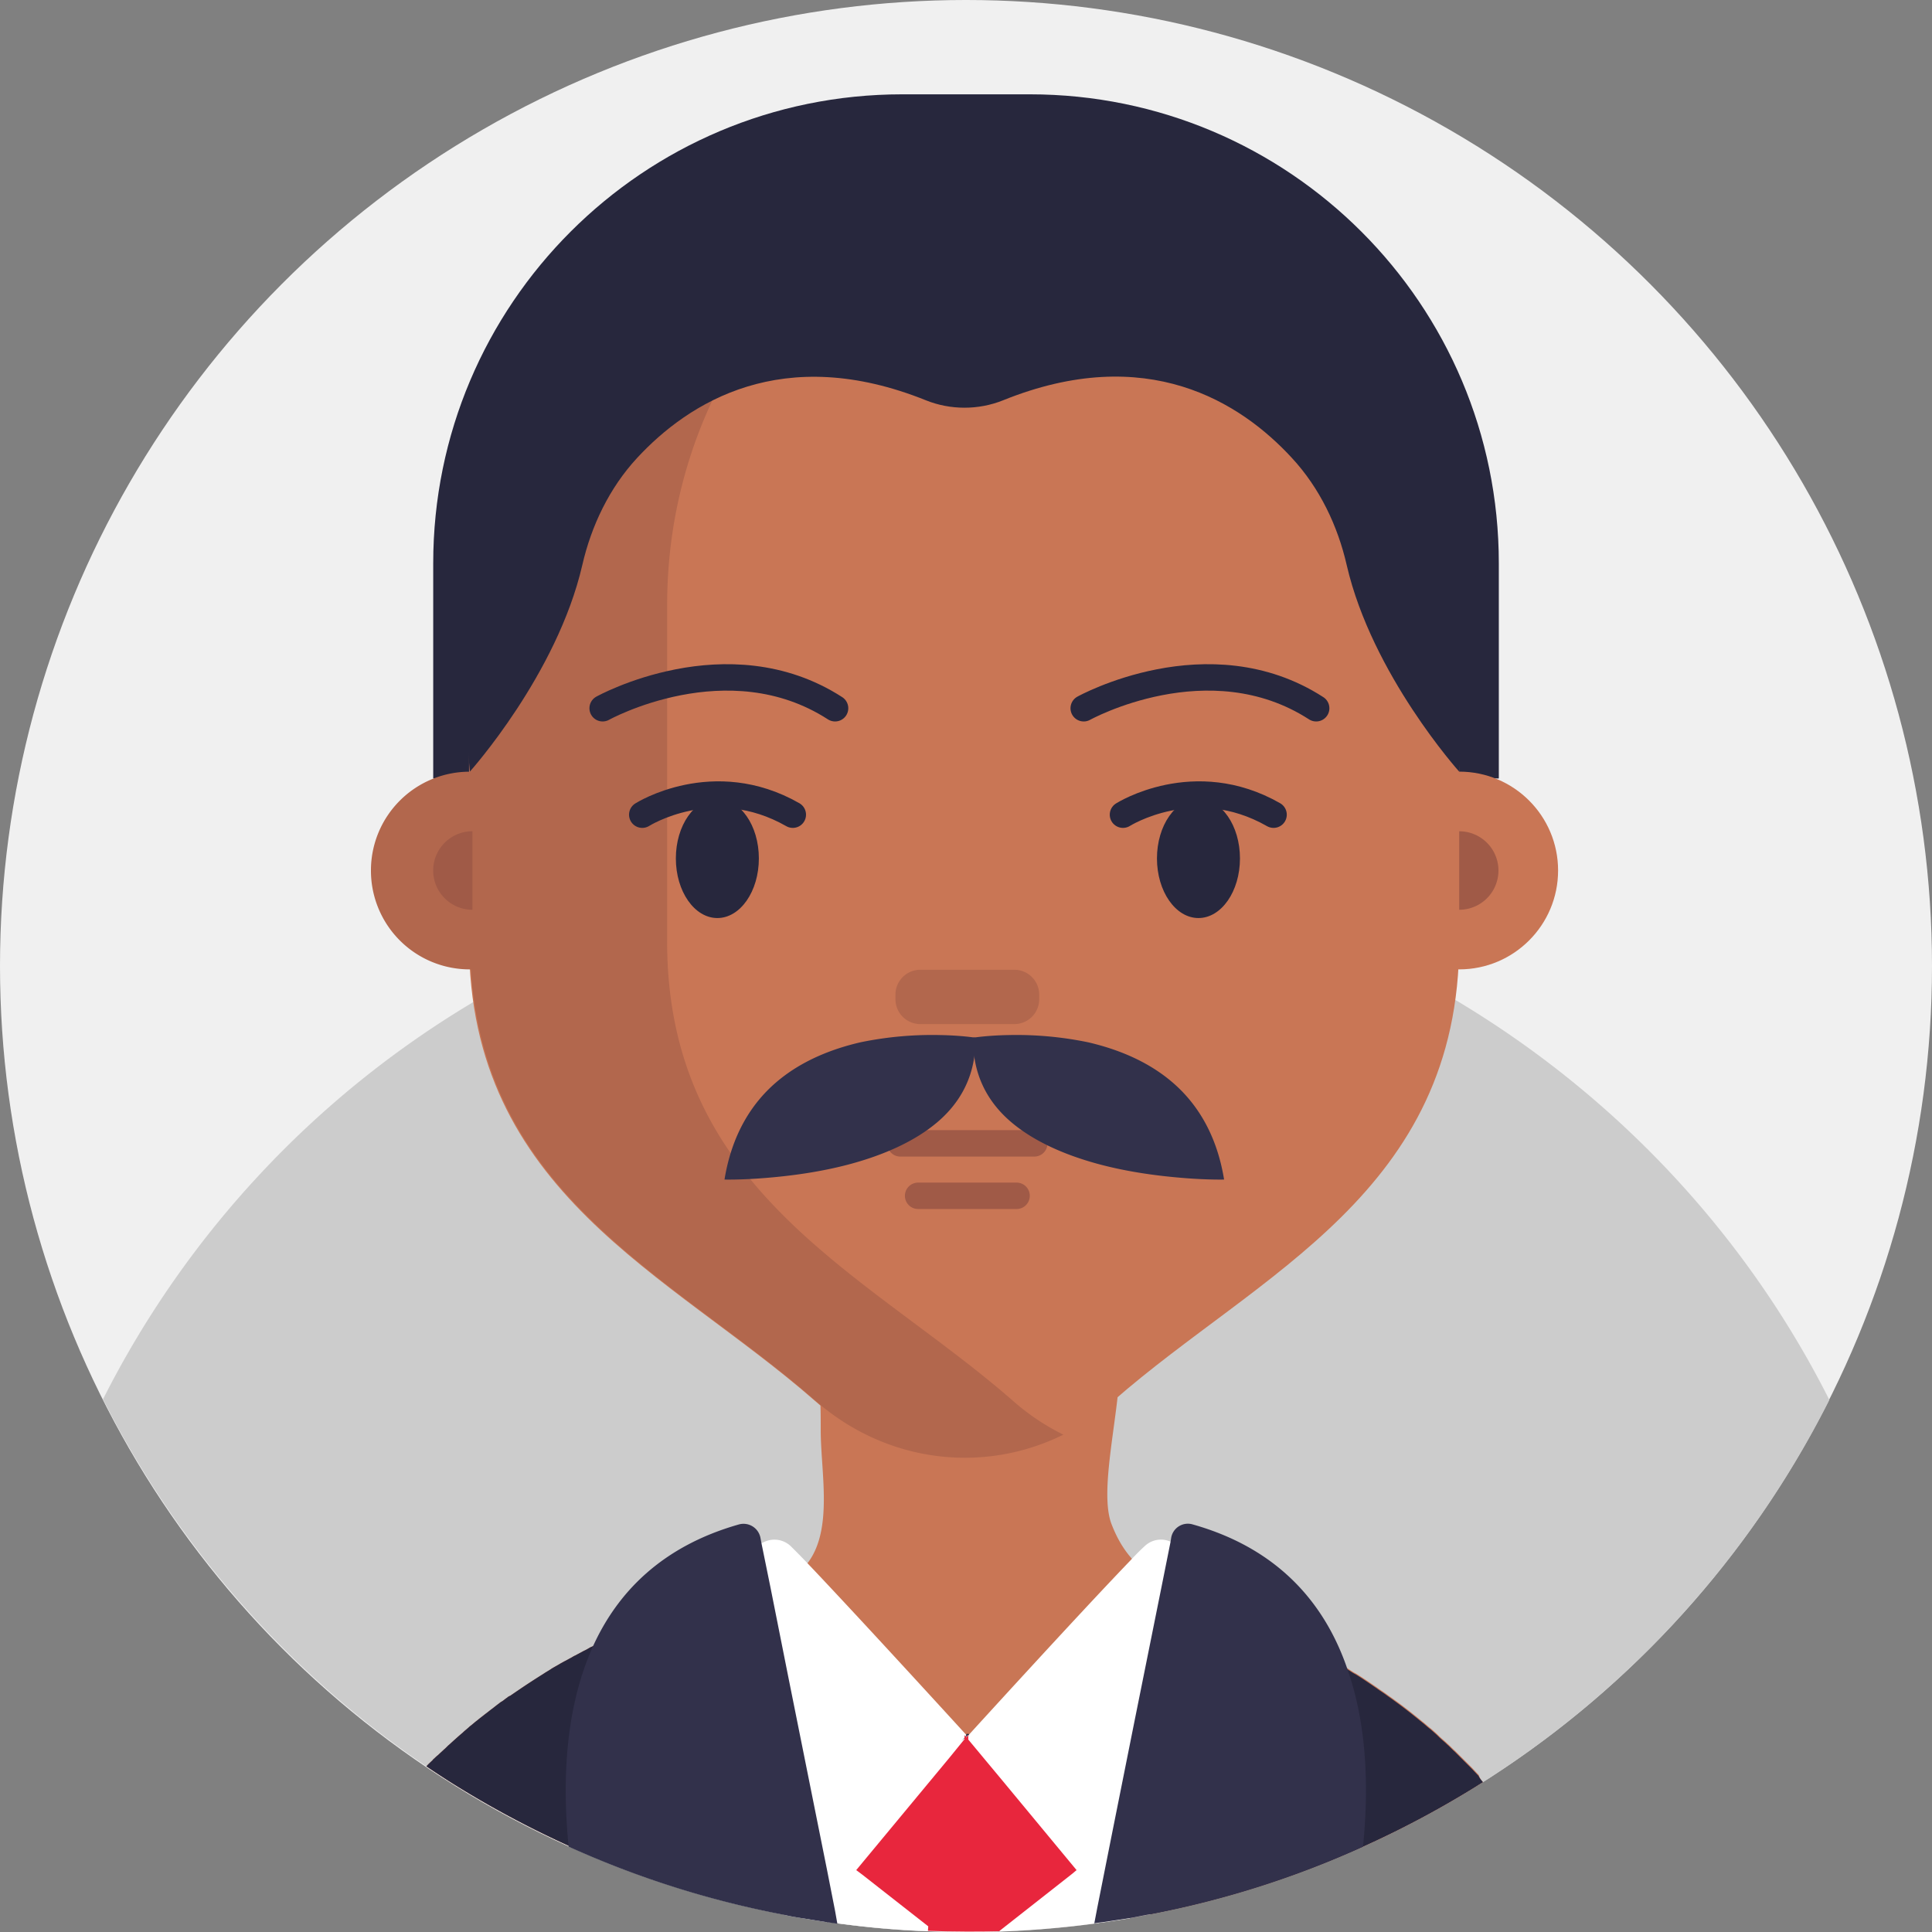
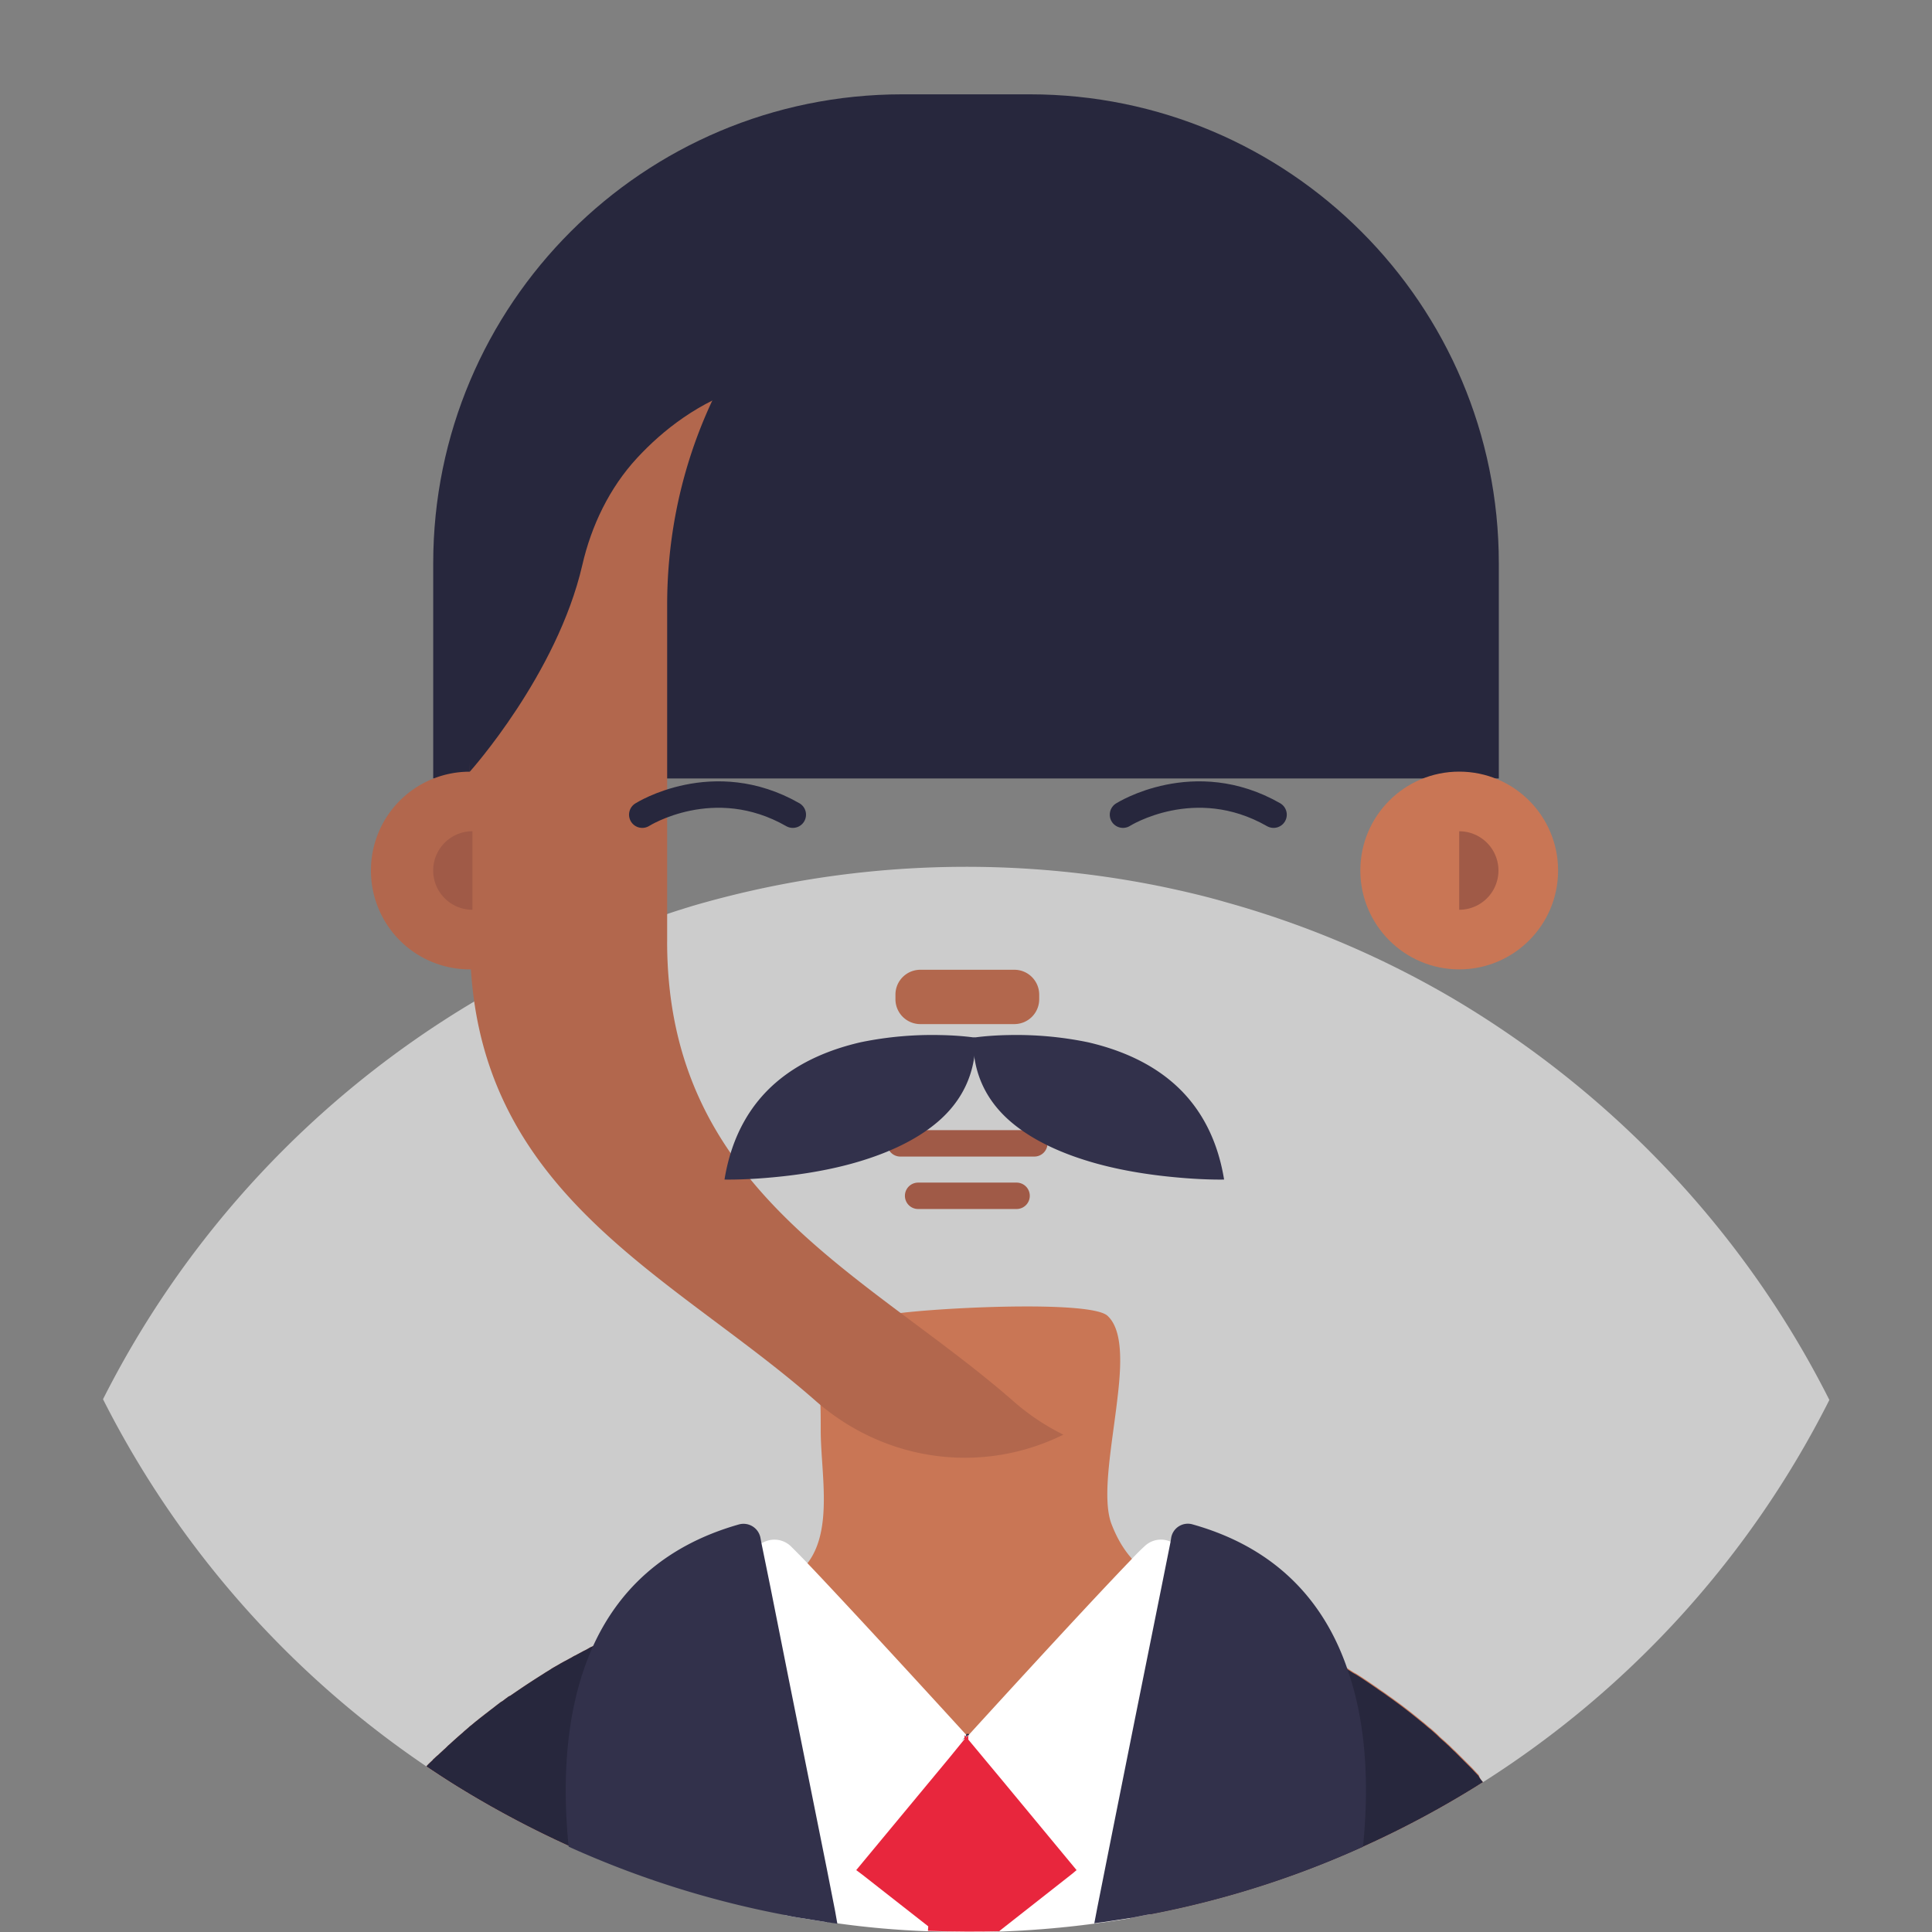
<svg xmlns="http://www.w3.org/2000/svg" width="56" height="56" viewBox="0 0 56 56">
  <rect x="0" y="0" width="56" height="56" fill="#808080" stroke="none" />
  <g fill="none" fill-rule="evenodd">
-     <circle fill="#F0F0F0" fill-rule="nonzero" cx="28" cy="28" r="28" />
    <path d="M53.025 40.578a28.092 28.092 0 0 1-10.04 11.08c-.11.065-.208.131-.318.197a28.114 28.114 0 0 1-3.16 1.673 27.41 27.41 0 0 1-6.17 1.958c-.196.033-.382.077-.58.11-.218.032-.426.065-.644.098-.132.022-.263.033-.394.054-.897.12-1.816.197-2.746.23-.317.011-.645.011-.962.011-.372 0-.744-.01-1.116-.022a25.51 25.51 0 0 1-2.614-.23c-.098-.01-.208-.032-.306-.043l-.82-.132c-.132-.021-.263-.043-.394-.076a27.708 27.708 0 0 1-6.267-1.98 28.948 28.948 0 0 1-3.402-1.826A28.201 28.201 0 0 1 2.986 40.557a28.18 28.18 0 0 1 10.762-11.529 28.15 28.15 0 0 1 5.6-2.537c.252-.088.504-.164.755-.241a28.31 28.31 0 0 1 13.595-.547c.624.131 1.236.274 1.838.449a27.621 27.621 0 0 1 6.65 2.832c4.627 2.757 8.41 6.77 10.839 11.594z" fill="#CCC" fill-rule="nonzero" />
    <g transform="translate(10.752 2.734)">
      <path d="M19.097 0H15.4C7.897 0 1.805 6.081 1.805 13.595v6.235h30.887v-6.235C32.692 6.081 26.6 0 19.097 0z" fill="#27273D" fill-rule="nonzero" />
      <path d="M32.233 48.923c-.11.066-.208.132-.317.197a28.114 28.114 0 0 1-3.161 1.674 27.41 27.41 0 0 1-6.17 1.958c-.196.032-.382.076-.579.109-.218.033-.426.066-.645.098-.131.022-.263.033-.394.055-.897.12-1.815.197-2.745.23-.317.01-.645.01-.963.01-.372 0-.743-.01-1.115-.021a25.51 25.51 0 0 1-2.614-.23c-.099-.01-.208-.033-.307-.044l-.82-.13c-.131-.023-.262-.045-.394-.077a27.708 27.708 0 0 1-6.267-1.98 28.948 28.948 0 0 1-3.401-1.827c-.241-.153-.493-.317-.733-.48.054-.067.12-.121.186-.187.01-.022.033-.033.043-.044.033-.032.066-.065.11-.098.055-.055.12-.11.175-.164.055-.044.098-.099.153-.142.131-.12.252-.23.383-.34.065-.065.142-.12.208-.185.076-.055.142-.12.218-.175.077-.066.153-.12.22-.175.076-.055.152-.12.229-.175.054-.044.098-.077.153-.12.033-.022.066-.055.11-.077.054-.033.098-.077.152-.11a.238.238 0 0 1 .088-.054c.066-.044.142-.099.208-.142.24-.165.492-.329.754-.493.077-.054.164-.098.241-.153.088-.054.175-.098.263-.153.043-.022.098-.055.142-.076.043-.022.098-.055.142-.077.044-.022.087-.055.142-.077.077-.043.164-.087.24-.13.055-.023.11-.056.165-.088.033-.022.076-.033.11-.055.141-.066.284-.142.426-.208.022-.01.043-.022.065-.033.022-.01.044-.022.077-.032.01-.011.022-.011.044-.011.043-.011.076-.033.12-.044.033-.011.077-.022.11-.044.054-.01.098-.033.152-.055l.197-.065c.077-.022.153-.044.241-.077.23-.065.481-.142.755-.218l.13-.033c.417-.12.854-.24 1.28-.372a15.79 15.79 0 0 0 1.543-.525c.35-.142.645-.296.842-.449a.736.736 0 0 0 .164-.153c.033-.033.055-.076.088-.11.721-.983.36-2.624.36-3.827 0-.285 0-.547-.01-.777-.066-2.603-.361-1.804 1.826-2.537.088-.022.274-.055.558-.088 1.531-.175 5.48-.339 5.939.088.427.393.416 1.312.295 2.33-.153 1.367-.48 2.942-.175 3.718.153.394.34.711.57.974.076.098.163.185.24.262.197.186.415.35.656.481.787.449 1.772.678 2.844 1.138l.164.065c.033.011.065.033.098.044.088.044.175.088.274.131.021.011.032.011.054.022.427.208.832.416 1.225.635.022.01.055.032.077.043l.23.132c.153.087.306.175.448.273.066.044.131.088.197.12.11.066.208.132.306.197.099.066.208.142.306.208.088.066.175.12.252.175.087.066.186.131.273.197.274.197.536.405.788.613.087.065.164.142.251.207.088.077.165.143.241.22.077.076.164.141.24.218.077.065.143.142.22.208l.043.043.197.197.23.23c.076.077.142.153.218.23.033.109.077.153.12.207" fill="#C97655" fill-rule="nonzero" />
-       <path d="M31.544 14.798v9.757c0 7.273-5.797 9.614-10.019 13.31-2.516 2.2-6.147 2.2-8.662 0-4.222-3.696-10.02-6.037-10.02-13.31v-9.757c0-.328.012-.656.034-.984.48-6.705 5.621-12.02 11.987-12.294.175-.01.35-.01.525-.01h3.631c6.76 0 12.272 5.687 12.513 12.796.01.164.01.328.01.492z" fill="#C97655" fill-rule="nonzero" />
      <path d="M8.586 24.555v-9.757c0-6.967 5.053-12.687 11.484-13.245-.35-.033-.689-.044-1.05-.044h-3.63C8.465 1.51 2.865 7.46 2.865 14.8v4.834A2.861 2.861 0 0 0 0 22.498a2.861 2.861 0 0 0 2.866 2.866h.032c.416 6.64 5.929 8.936 9.986 12.502 2.057 1.804 4.868 2.132 7.186.984a6.62 6.62 0 0 1-1.465-.984c-4.233-3.697-10.02-6.038-10.02-13.311z" fill="#B2674D" fill-rule="nonzero" />
      <circle fill="#C97655" fill-rule="nonzero" cx="31.544" cy="22.498" r="2.866" />
-       <path d="M6.716 17.795s3.62-2.012 6.737 0M20.66 17.795s3.621-2.012 6.738 0" stroke="#27273D" stroke-width=".766" stroke-linecap="round" />
      <path d="M18.648 26.95h-2.723a.721.721 0 0 1-.722-.722v-.131c0-.405.328-.722.722-.722h2.723c.405 0 .722.328.722.722v.131a.721.721 0 0 1-.722.722z" fill="#B2674D" fill-rule="nonzero" />
      <path d="M2.942 21.36a1.137 1.137 0 1 0 0 2.276V21.36zM31.544 23.636a1.137 1.137 0 1 0 0-2.275v2.275z" fill="#A05A47" fill-rule="nonzero" />
      <path d="M32.233 48.923c-.11.066-.208.132-.317.197a28.114 28.114 0 0 1-3.161 1.674 27.41 27.41 0 0 1-6.17 1.958c-.196.032-.382.076-.579.109-.218.033-.426.066-.645.098-.131.022-.263.033-.394.055-.897.12-1.815.197-2.745.23-.317.01-.645.01-.963.01-.372 0-.743-.01-1.115-.021a25.51 25.51 0 0 1-2.614-.23c-.099-.01-.208-.033-.307-.044l-.82-.13c-.131-.023-.262-.045-.394-.077a27.708 27.708 0 0 1-6.267-1.98 28.948 28.948 0 0 1-3.401-1.827c-.241-.153-.493-.317-.733-.48.054-.067.12-.121.186-.187.01-.022.033-.033.043-.044.033-.032.066-.065.11-.098.055-.055.12-.11.175-.164.055-.044.098-.099.153-.142.131-.12.252-.23.383-.34.065-.065.142-.12.208-.185.076-.055.142-.12.218-.175.077-.066.153-.12.22-.175.076-.055.152-.12.229-.175.054-.044.098-.077.153-.12.033-.022.066-.055.11-.077.054-.033.098-.077.152-.11a.238.238 0 0 1 .088-.054c.066-.044.142-.099.208-.142.24-.165.492-.329.754-.493.077-.054.164-.098.241-.153.088-.054.175-.098.263-.153.043-.022.098-.055.142-.076.043-.022.098-.055.142-.077.044-.022.087-.055.142-.077.077-.043.164-.087.24-.13.055-.023.11-.056.165-.088.033-.022.076-.033.11-.055.141-.066.284-.142.426-.208.022-.01.043-.022.065-.033.022-.01.044-.022.077-.032.01-.011.022-.011.044-.011.043-.011.076-.033.12-.044.033-.011.077-.022.11-.044.054-.01.098-.033.152-.055l.197-.065c.077-.022.153-.044.241-.077.23-.065.481-.142.755-.218l.13-.033c.417-.12.854-.24 1.28-.372l2.057 2.056 2.975 2.975 1.41-.492.045-.011.251-.263.438-.47.021-.022.033-.033h.055l.984 1.291.558-.252 3.281-1.465 1.094-.481 2.231-1.488.252-.164.58-.394c.022.011.032.011.054.022.427.208.832.416 1.225.635.022.01.055.032.077.043l.23.132c.153.087.306.175.448.273.066.044.131.088.197.12.11.066.208.132.306.197.099.066.208.142.306.208.088.066.175.12.252.175.088.066.186.131.273.197.274.197.536.405.788.612.087.066.164.143.252.208.087.077.164.142.24.219.077.077.164.142.24.219.077.065.143.142.22.208l.043.043.197.197.23.23c.076.076.142.153.219.23.043.087.087.13.13.185z" fill="#27273D" fill-rule="nonzero" />
      <g fill="#FFF" fill-rule="nonzero">
        <path d="m17.26 47.556-.022.033-.022.033-.088.11-.35.47-2.537 3.412-.788 1.05-.197.263c-.01.021-.033.043-.043.054l-.82-.131c-.132-.022-.263-.044-.395-.077-.01-.01-.01-.021-.01-.032l-3.249-8.554-.087-.24a.671.671 0 0 1 .339-.842L11.309 42l.099-.044a.688.688 0 0 1 .765.131c.132.132.307.307.493.504 1.53 1.607 4.593 4.965 4.593 4.965zM25.922 43.947l-.153.405-.306.798-2.866 7.58c0 .01 0 .01-.011.022-.197.032-.383.076-.58.109-.218.033-.426.066-.645.098-.011-.01-.022-.032-.033-.043l-.262-.35-.733-.985-2.035-2.723-.973-1.302s3.216-3.533 4.714-5.086c.142-.153.274-.284.383-.383a.682.682 0 0 1 .766-.13h.01l2.407 1.148a.683.683 0 0 1 .317.842z" />
      </g>
-       <ellipse fill="#27273D" fill-rule="nonzero" cx="10.041" cy="22.148" rx="1.203" ry="1.728" />
-       <ellipse fill="#27273D" fill-rule="nonzero" cx="23.986" cy="22.148" rx="1.203" ry="1.728" />
      <path d="M7.864 20.88s2.067-1.313 4.364 0M21.798 20.88s2.068-1.313 4.365 0" stroke="#27273D" stroke-width=".766" stroke-linecap="round" />
      <path d="m31.544 10.248-1.302-2.767-2.56-3.347-4.516-2.81H11.244l-4.517 2.81-2.56 3.347-1.301 2.767-.493 3.446.493 5.939s2.526-2.811 3.259-5.983c.263-1.148.788-2.242 1.586-3.106 1.498-1.619 4.222-3.347 8.378-1.674.711.285 1.52.285 2.231 0 4.168-1.684 6.89.055 8.378 1.674.799.864 1.324 1.958 1.586 3.106.733 3.172 3.26 5.983 3.26 5.983l.492-5.94-.492-3.445z" fill="#27273D" fill-rule="nonzero" />
      <path d="m22.466 51.023-.47 1.849c-.22.033-.427.066-.646.098-.131.022-.263.033-.394.055-.897.12-1.815.197-2.745.23-.317.01-.645.01-.963.01-.371 0-.743-.01-1.115-.021a25.51 25.51 0 0 1-2.614-.23c-.099-.01-.208-.033-.306-.044l-.82-.13-.121-.46.94-.897 3.26-3.128.284-.274.361-.35.088-.076.043-.044.066-.055 1.553 1.04 2.625 1.771.974.656z" fill="#FFF" fill-rule="nonzero" />
      <path d="m20.453 51.472-.131.11-2.1 1.65v.012c-.317.01-.645.01-.963.01-.372 0-.743-.01-1.115-.021l.01-.131-1.913-1.499-.175-.131 2.712-3.27.427-.525v-.121l.022.033.021.022.011.01.055-.065v.132l.974 1.17 2.165 2.614z" fill="#E8263D" fill-rule="nonzero" />
      <path d="M13.519 53.025c-.099-.01-.208-.033-.306-.044l-.82-.131c-.132-.022-.263-.044-.395-.077a27.708 27.708 0 0 1-6.267-1.98c-.175-1.727-.142-3.926.7-5.796.711-1.575 2.002-2.91 4.233-3.544a.5.5 0 0 1 .623.372l.033.175.263 1.29.514 2.582 1.126 5.61.23 1.171.066.372zM28.755 50.794a27.41 27.41 0 0 1-6.17 1.958c-.196.032-.382.076-.579.109-.218.033-.426.066-.645.098-.131.022-.263.033-.394.055l.088-.46.437-2.198.645-3.226.788-3.916.252-1.258.021-.131a.49.49 0 0 1 .624-.372c2.56.722 3.883 2.384 4.506 4.266.58 1.695.58 3.565.427 5.075z" fill="#32314B" fill-rule="nonzero" />
      <g stroke="#A05A47" stroke-linecap="round" stroke-width=".766">
        <path d="M15.345 30.407h3.883M15.86 31.927h2.854" />
      </g>
    </g>
    <path d="M28.273 30.078s-.404-.065-1.017-.076a10.27 10.27 0 0 0-2.308.208c-.853.197-1.739.547-2.46 1.17-.722.623-1.28 1.531-1.488 2.81 0 0 .46.012 1.148-.043.69-.054 1.608-.164 2.527-.415.919-.252 1.827-.635 2.505-1.214.678-.58 1.115-1.379 1.093-2.44z" fill="#32314B" fill-rule="nonzero" />
    <path d="M28.208 30.078s.405-.065 1.017-.076a10.27 10.27 0 0 1 2.308.208c.853.197 1.739.547 2.46 1.17.723.623 1.28 1.531 1.488 2.81 0 0-.46.012-1.148-.043-.69-.054-1.608-.164-2.527-.415-.918-.252-1.826-.635-2.504-1.214-.679-.58-1.116-1.379-1.094-2.44z" fill="#32314B" fill-rule="nonzero" />
  </g>
</svg>